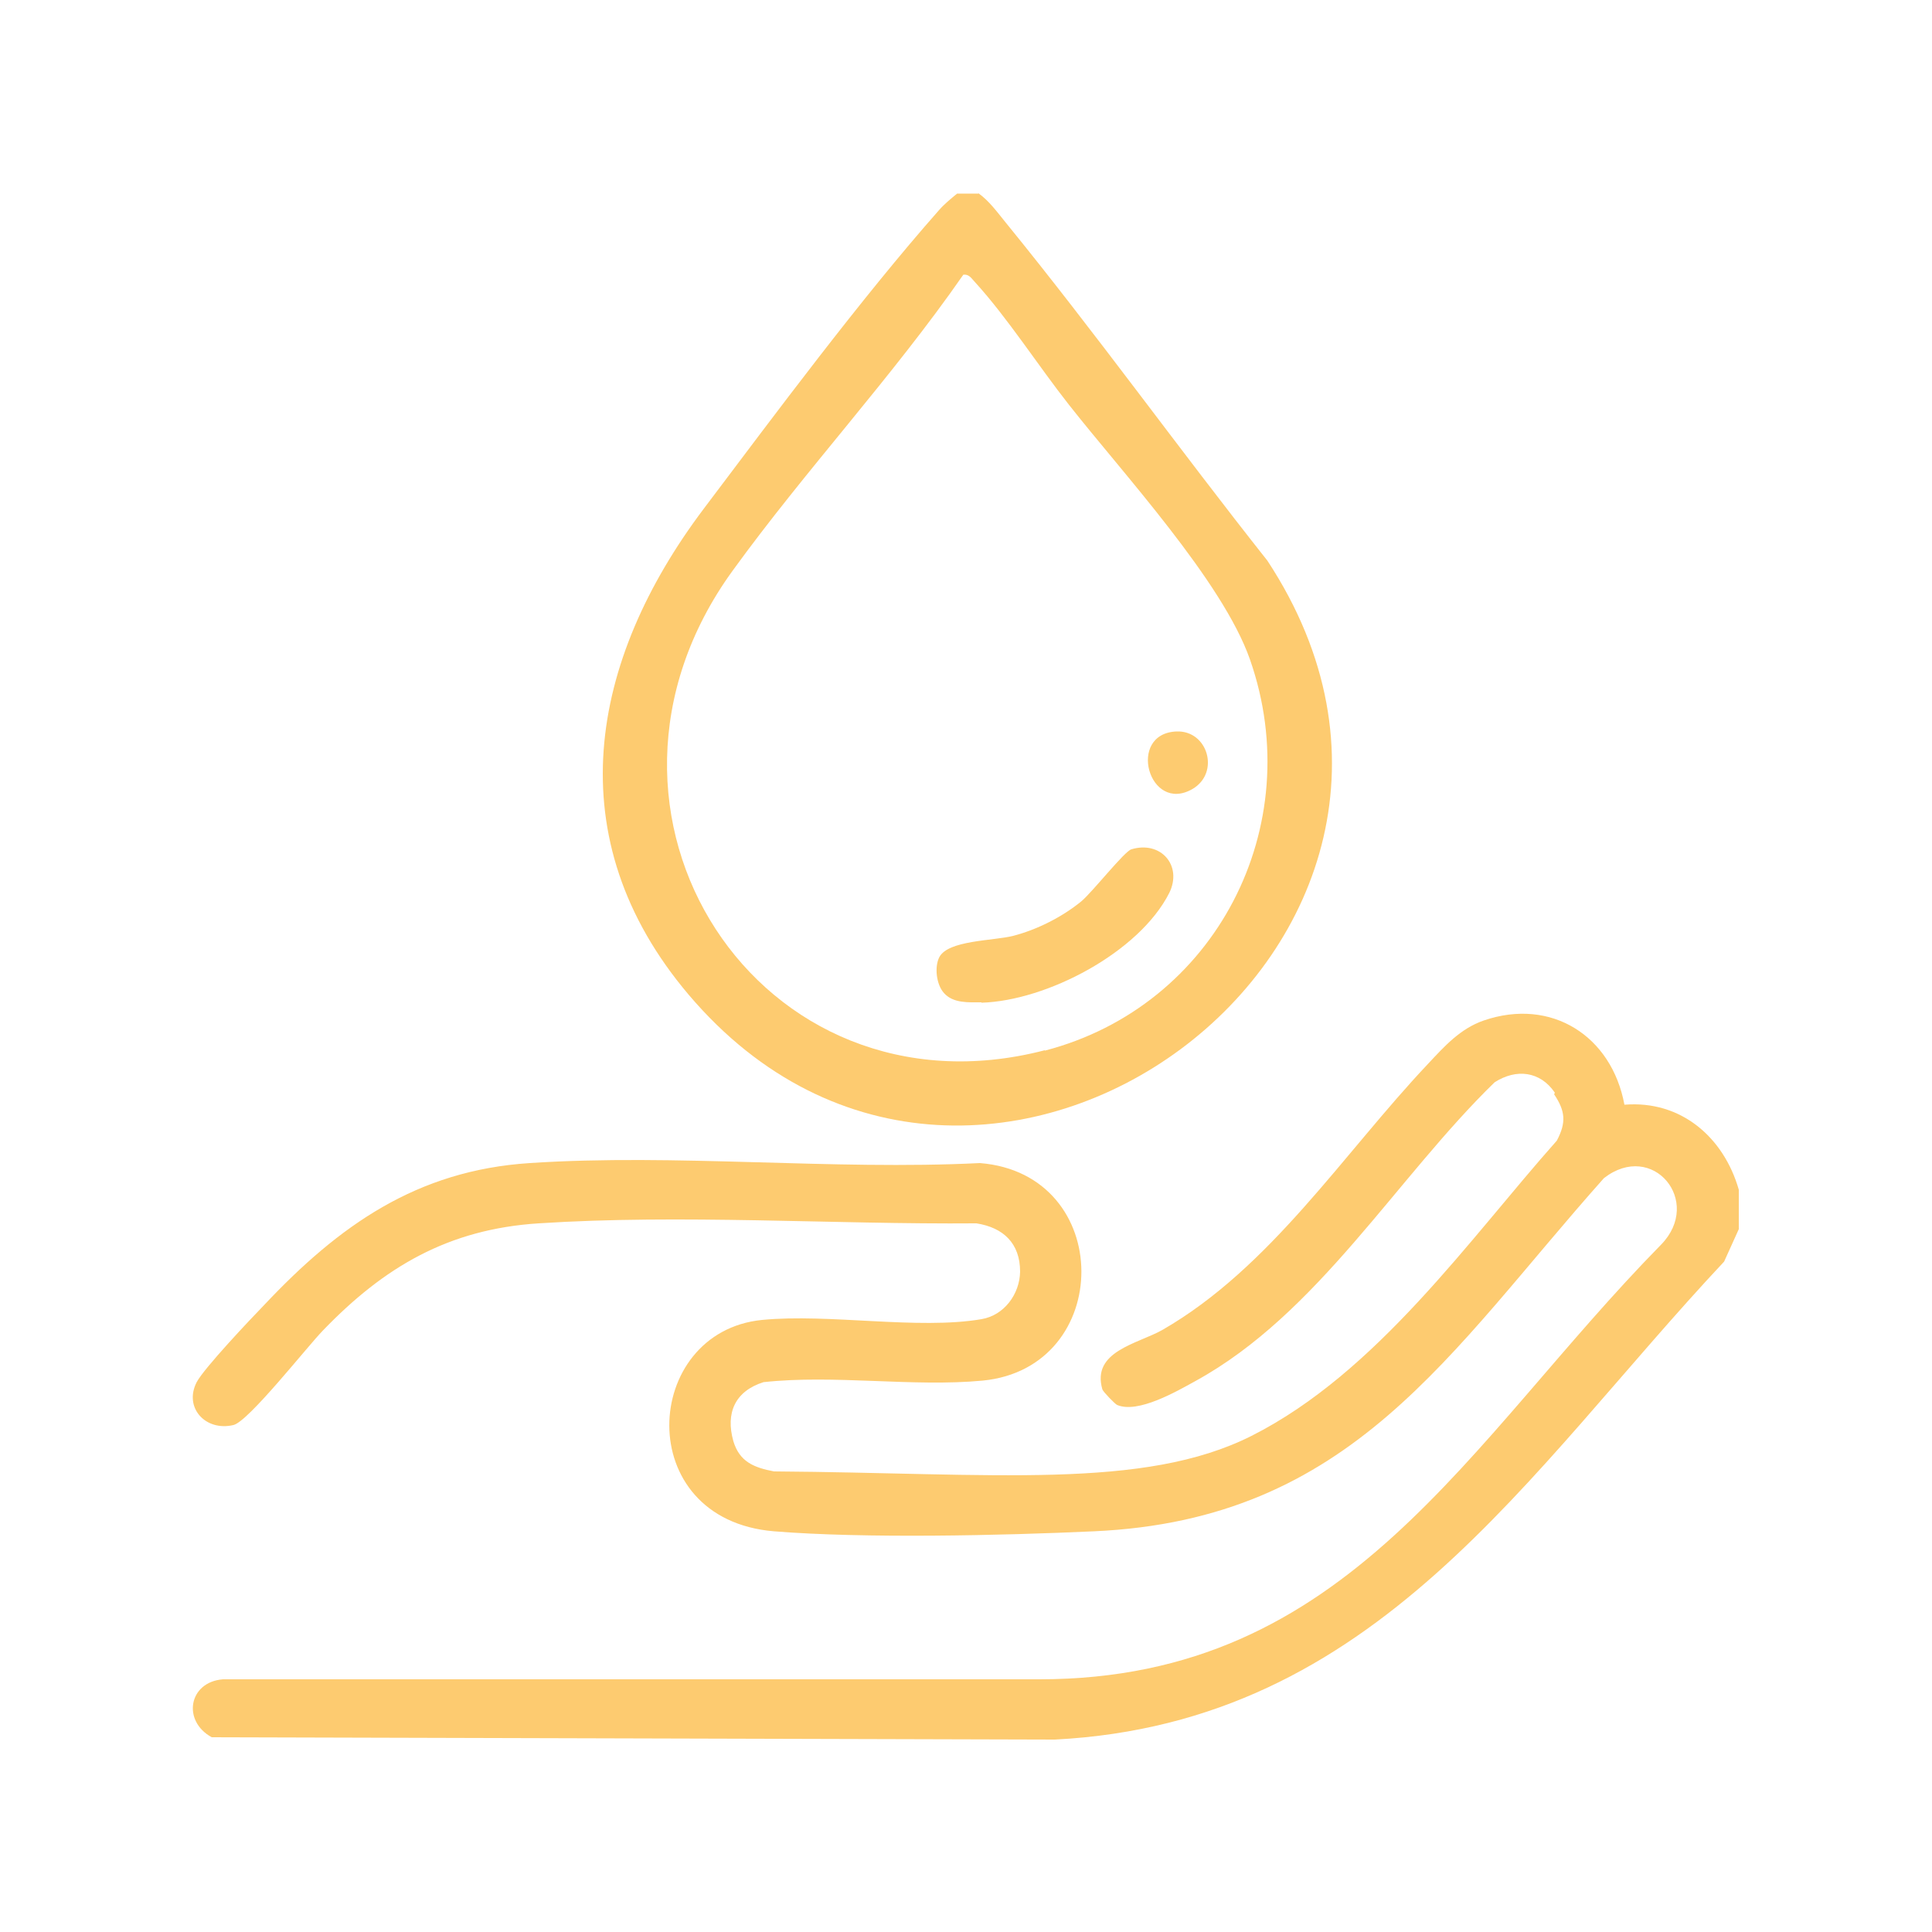
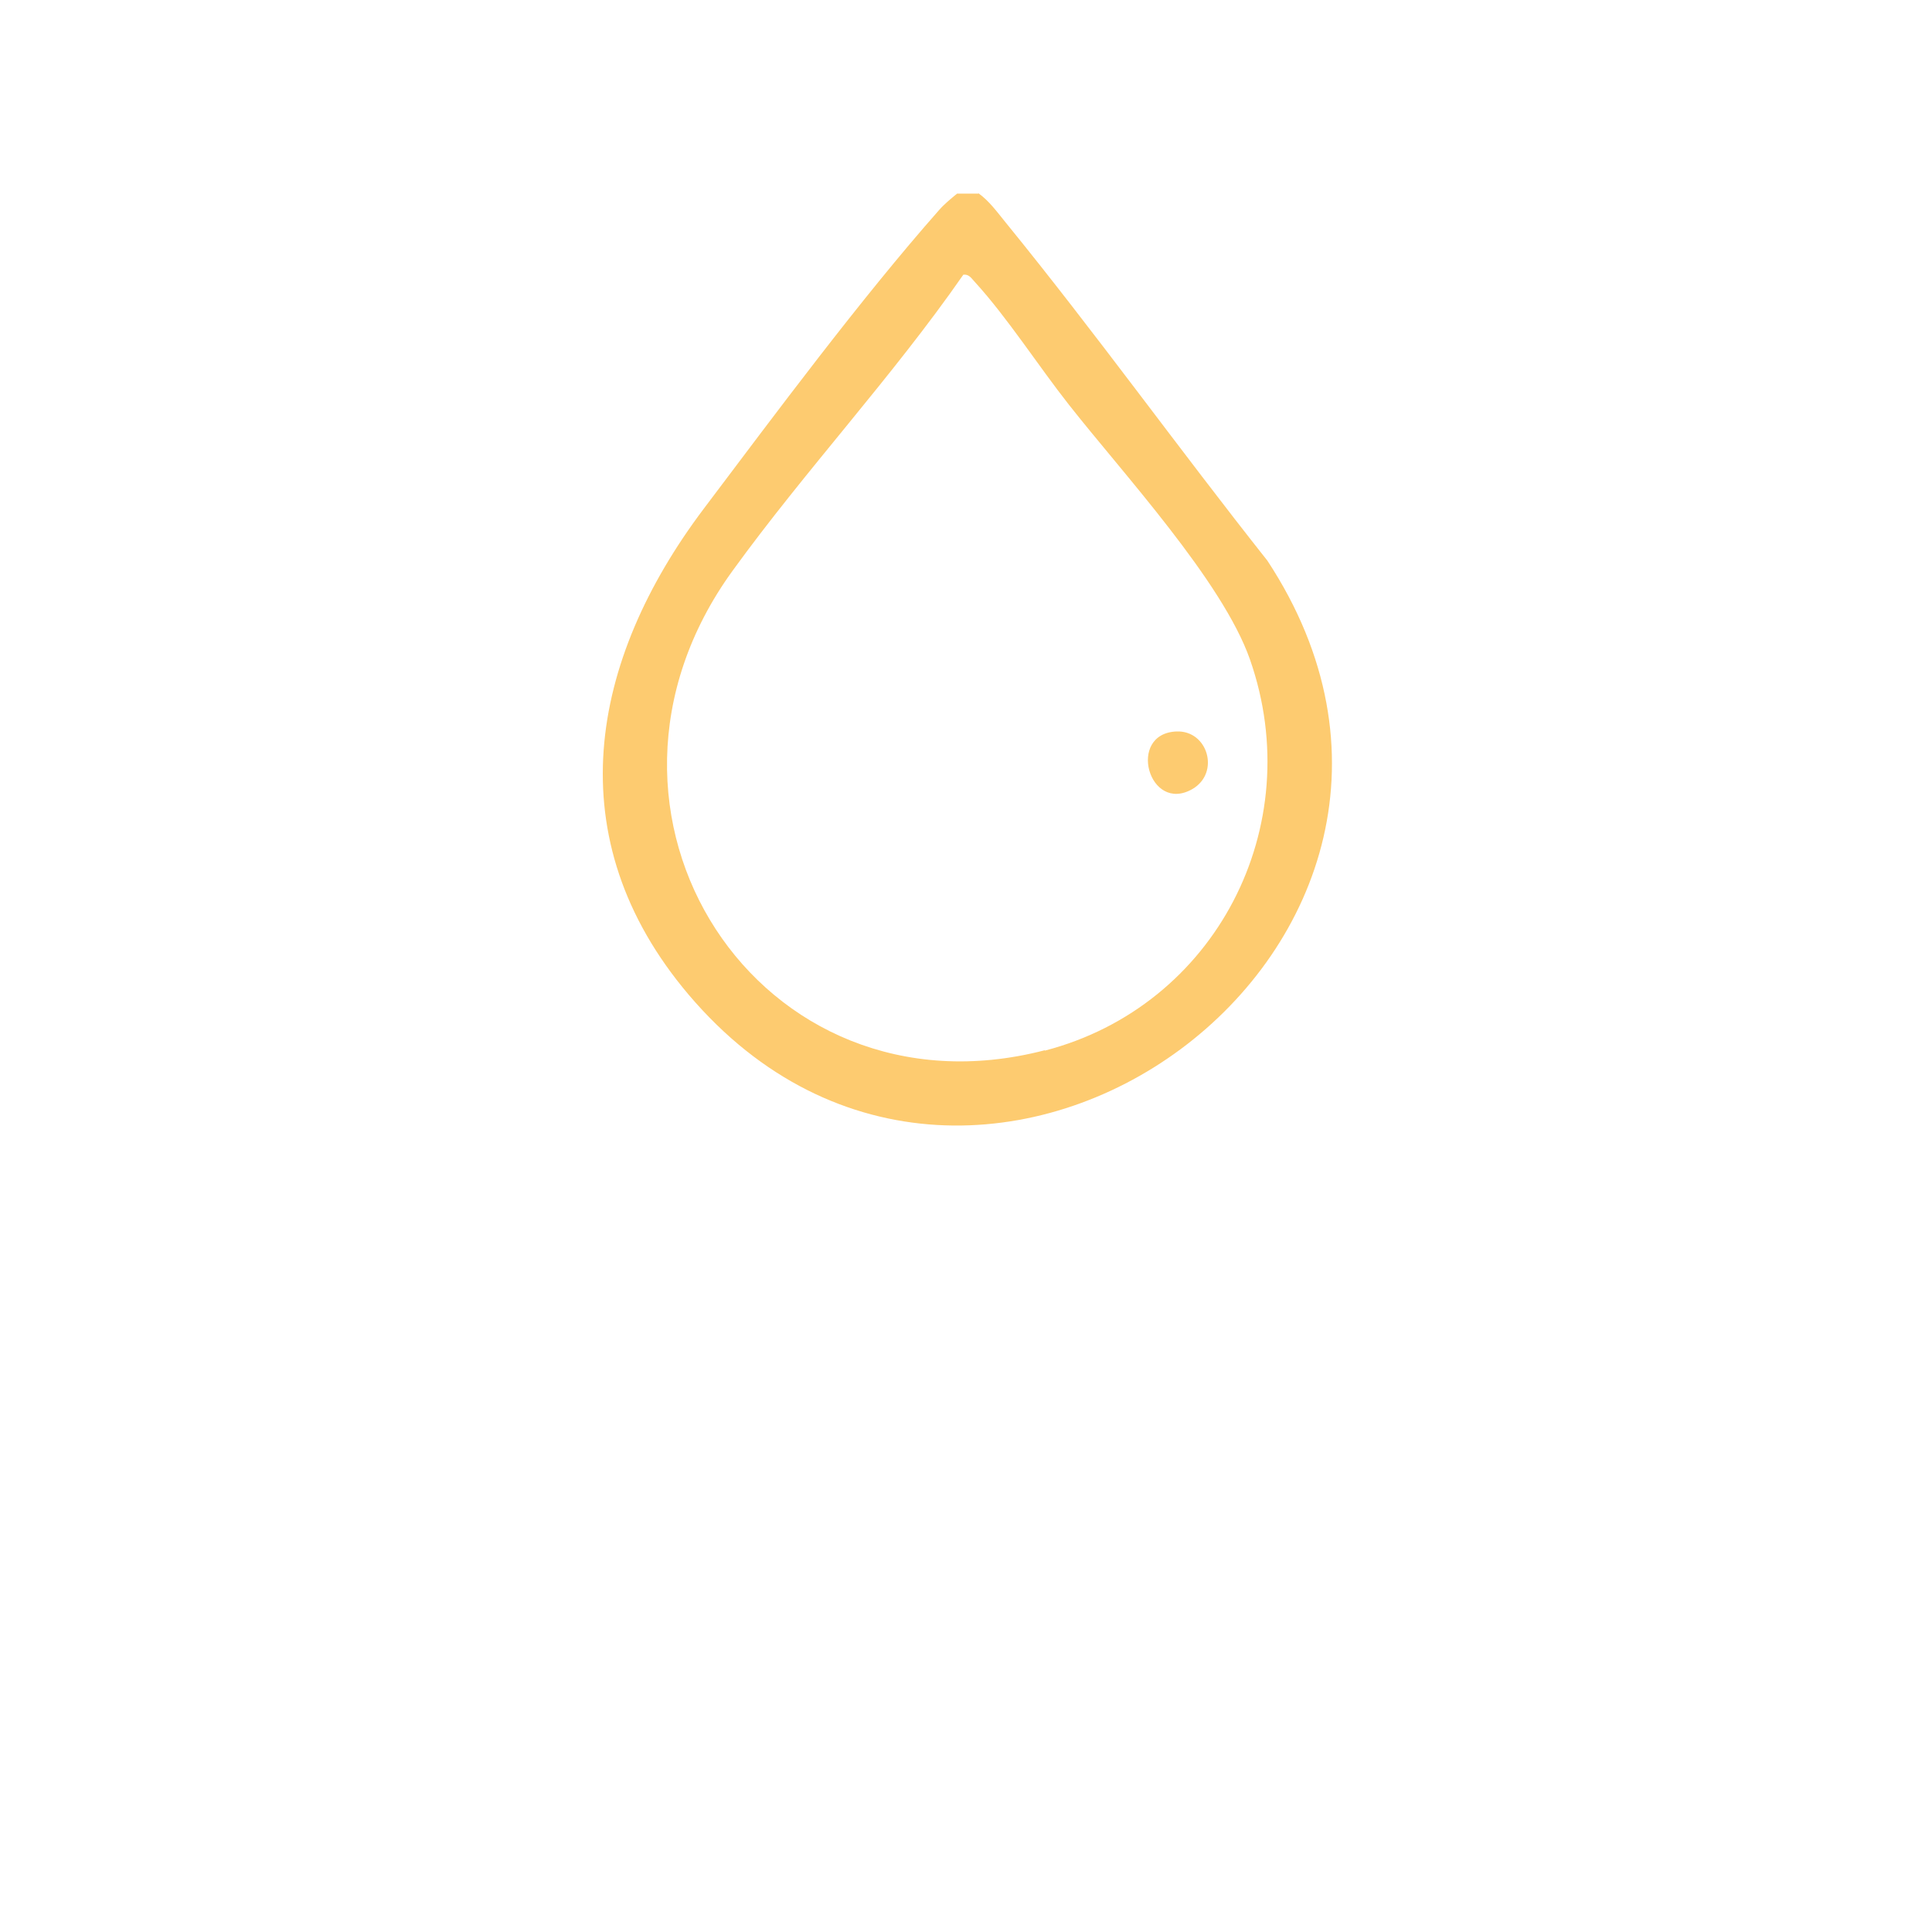
<svg xmlns="http://www.w3.org/2000/svg" id="a" data-name="Livello 1" viewBox="0 0 50 50">
-   <path d="M40.24,28.28c-.38-.56-1-.63-1.56-.27-2.55,2.48-4.57,5.99-7.74,7.73-.49.27-1.49.85-2.03.62-.06-.03-.35-.33-.38-.4-.29-.99.91-1.18,1.55-1.54,2.8-1.61,4.68-4.56,6.87-6.88.43-.46.84-.92,1.45-1.13,1.75-.6,3.31.4,3.64,2.18,1.46-.12,2.57.84,2.96,2.2v1.02l-.38.84c-5.13,5.47-8.98,11.94-17.32,12.37l-21.82-.06c-.77-.42-.6-1.43.29-1.5,7.08,0,14.19,0,21.13,0,8.01,0,11.06-6.13,16.09-11.25,1.09-1.12-.22-2.7-1.48-1.72-4.02,4.51-6.51,8.84-13.2,9.14-2.4.11-5.93.19-8.28,0-3.7-.31-3.42-5.16-.31-5.47,1.73-.17,4.04.26,5.68-.02.59-.1.99-.65,1-1.23,0-.73-.43-1.14-1.13-1.25-3.71.03-7.64-.24-11.33,0-2.34.15-4,1.13-5.58,2.77-.41.42-1.93,2.36-2.32,2.45-.72.17-1.29-.45-.95-1.11.19-.36,1.39-1.63,1.75-2,1.93-2.05,3.94-3.48,6.87-3.67,3.78-.25,7.83.19,11.65,0,3.5.28,3.48,5.3.07,5.63-1.8.17-3.84-.16-5.67.04-.73.23-.99.79-.78,1.53.16.53.53.68,1.05.78,5.66.04,9.56.49,12.36-.92,3.25-1.64,5.65-5.11,7.9-7.64.25-.47.22-.77-.07-1.2Z" fill="#fdcb70" />
  <path d="M25.32,5c.28.2.48.48.7.75,2.33,2.86,4.49,5.87,6.78,8.76,6.48,9.86-7.46,20.1-14.98,11.23-3.42-4.04-2.57-8.64.39-12.57,1.87-2.48,4.06-5.43,6.09-7.73.14-.16.3-.29.47-.43h.55ZM27.04,27.19c4.42-1.15,6.82-5.8,5.31-10.12-.71-2.03-3.3-4.83-4.69-6.6-.78-.99-1.59-2.25-2.42-3.16-.09-.09-.15-.22-.31-.2-1.84,2.65-4.08,5.05-5.97,7.66-4.55,6.27.69,14.33,8.08,12.41Z" fill="#fdcb70" />
-   <path d="M25.4,25.94c-.33,0-.73.03-.97-.24-.2-.22-.25-.68-.12-.93.23-.44,1.4-.42,1.91-.55.62-.16,1.27-.49,1.76-.89.29-.24,1.12-1.3,1.3-1.35.76-.23,1.33.42.98,1.13-.78,1.54-3.17,2.79-4.86,2.84Z" fill="#fdcb70" />
  <path d="M30.45,18.93c.81-.03,1.13,1.07.41,1.49-1.13.65-1.71-1.44-.41-1.49Z" fill="#fdcb70" />
</svg>